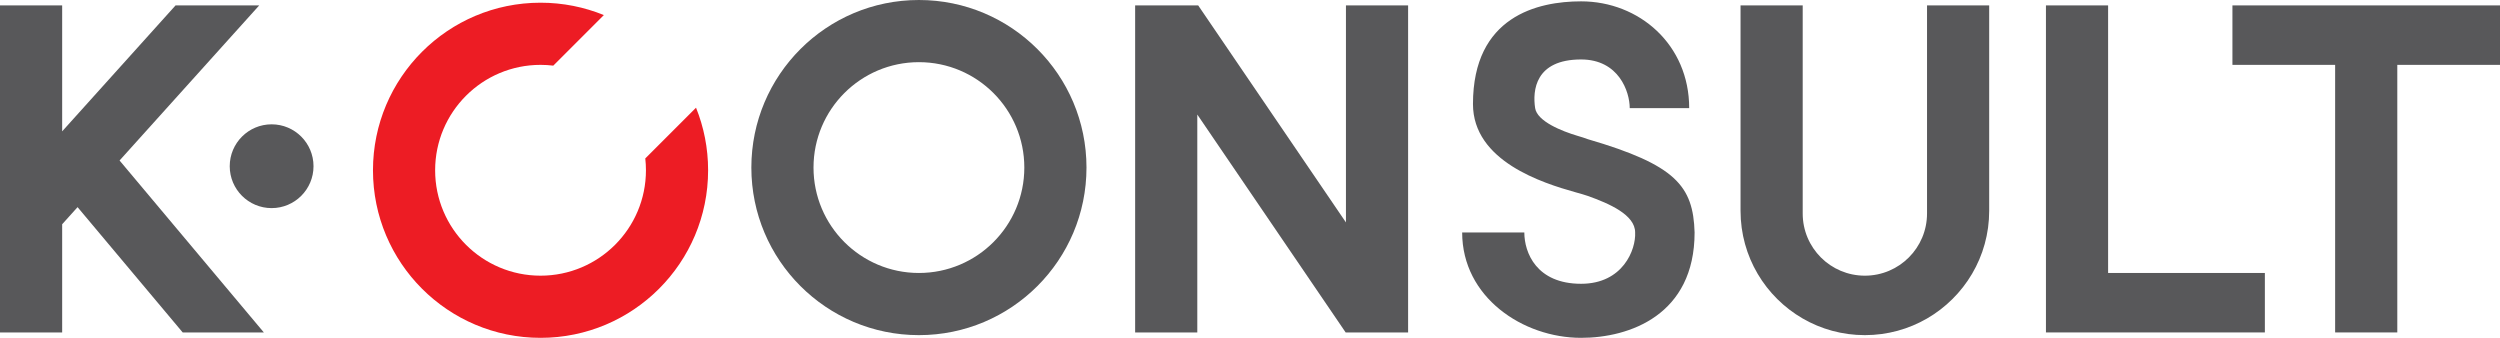
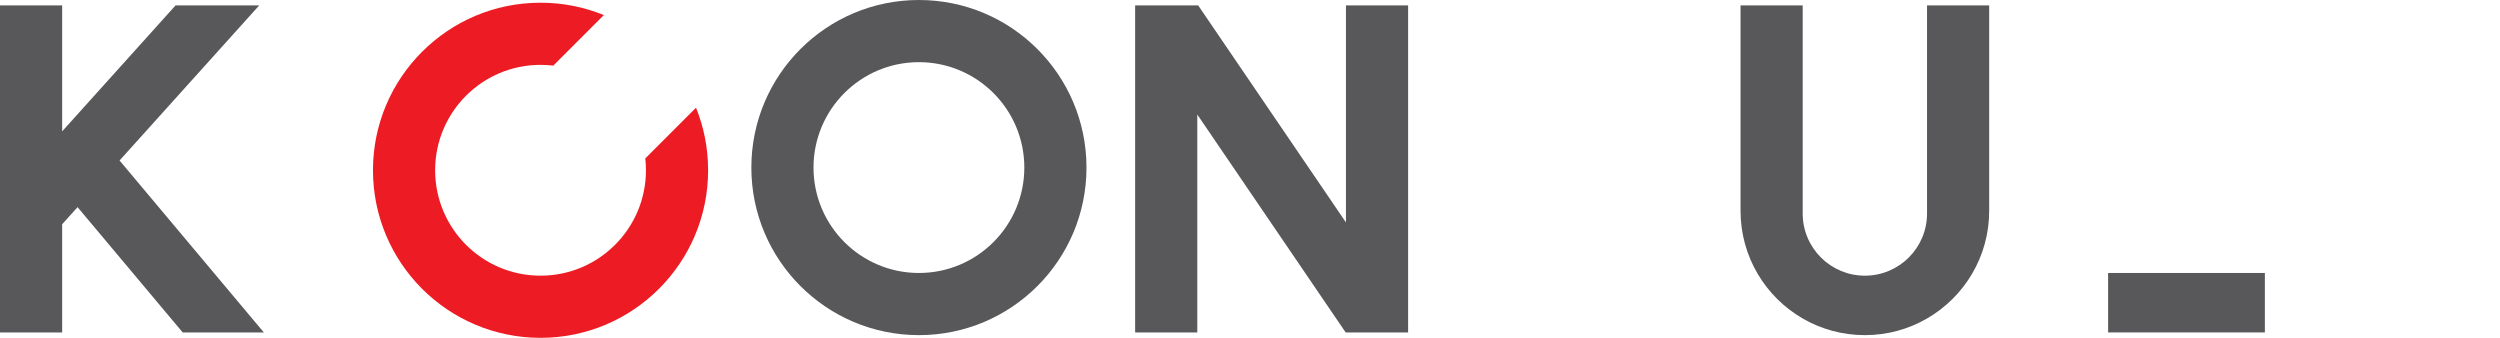
<svg xmlns="http://www.w3.org/2000/svg" width="925" height="125" viewBox="0 0 925 125" fill="none">
  <path d="M200 1C208.288 1 216.197 2.626 223.424 5.577L204.717 24.284C203.17 24.098 201.597 24 200 24C178.461 24 161 41.461 161 63C161 84.539 178.461 102 200 102C221.539 102 239 84.539 239 63C239 61.52 238.914 60.059 238.754 58.622L257.53 39.846C260.412 47 262 54.814 262 63C262 97.242 234.242 125 200 125C165.758 125 138 97.242 138 63C138 28.758 165.758 1 200 1Z" fill="#ED1C24" />
-   <path d="M925 24H887V123H864V24H826V2H925V24Z" fill="#58585A" />
-   <path d="M780 101H838V123H757V2H780V101Z" fill="#58585A" />
-   <path d="M116 61.5C116 70.06 109.06 77 100.5 77C91.94 77 85 70.06 85 61.5C85 52.94 91.94 46 100.5 46C109.06 46 116 52.94 116 61.5Z" fill="#58585A" />
+   <path d="M780 101H838V123H757H780V101Z" fill="#58585A" />
  <path fill-rule="evenodd" clip-rule="evenodd" d="M340 0C374.242 0 402 27.758 402 62C402 96.242 374.242 124 340 124C305.758 124 278 96.242 278 62C278 27.758 305.758 0 340 0ZM340 23C318.461 23 301 40.461 301 62C301 83.539 318.461 101 340 101C361.539 101 379 83.539 379 62C379 40.461 361.539 23 340 23Z" fill="#58585A" />
  <path d="M0 123H23V82.971L28.698 76.642L67.597 123H97.621L44.239 59.382L95.906 2H64.957L23 48.598V2H0V123Z" fill="#58585A" />
  <path d="M498 82.293V2H521V123H497.892L443 42.381V123H420V2H443.33L498 82.293Z" fill="#58585A" />
  <path d="M713 2H736V78C736 95.026 726.75 109.892 713 117.846C706.234 121.76 698.379 124 690 124C681.621 124 673.766 121.76 667 117.846C653.25 109.892 644 95.026 644 78V2H667V79C667 91.703 677.297 102 690 102C702.703 102 713 91.703 713 79V2Z" fill="#58585A" />
-   <path fill-rule="evenodd" clip-rule="evenodd" d="M585 22C568 22 567 33.5 568 40C568.76 44.942 578 48.562 583.657 50.251C585.115 50.687 586.436 51.081 587.5 51.5C620 61 626.481 68.79 627 86C627 116.5 603 125 585 125C563.5 125 541 110 541 86H564C564 93.5 568.5 105 585 105C600.5 105 605.333 92.333 605 86C605 79.5 595.5 75.357 587.5 72.5C586.406 72.109 584.824 71.666 582.91 71.13C570.833 67.746 545 59.648 545 38.5C545 6 569 0.5 585 0.5C606.5 0.5 625 16.5 625 40H603C603 34 599 22 585 22Z" fill="#58585A" />
</svg>